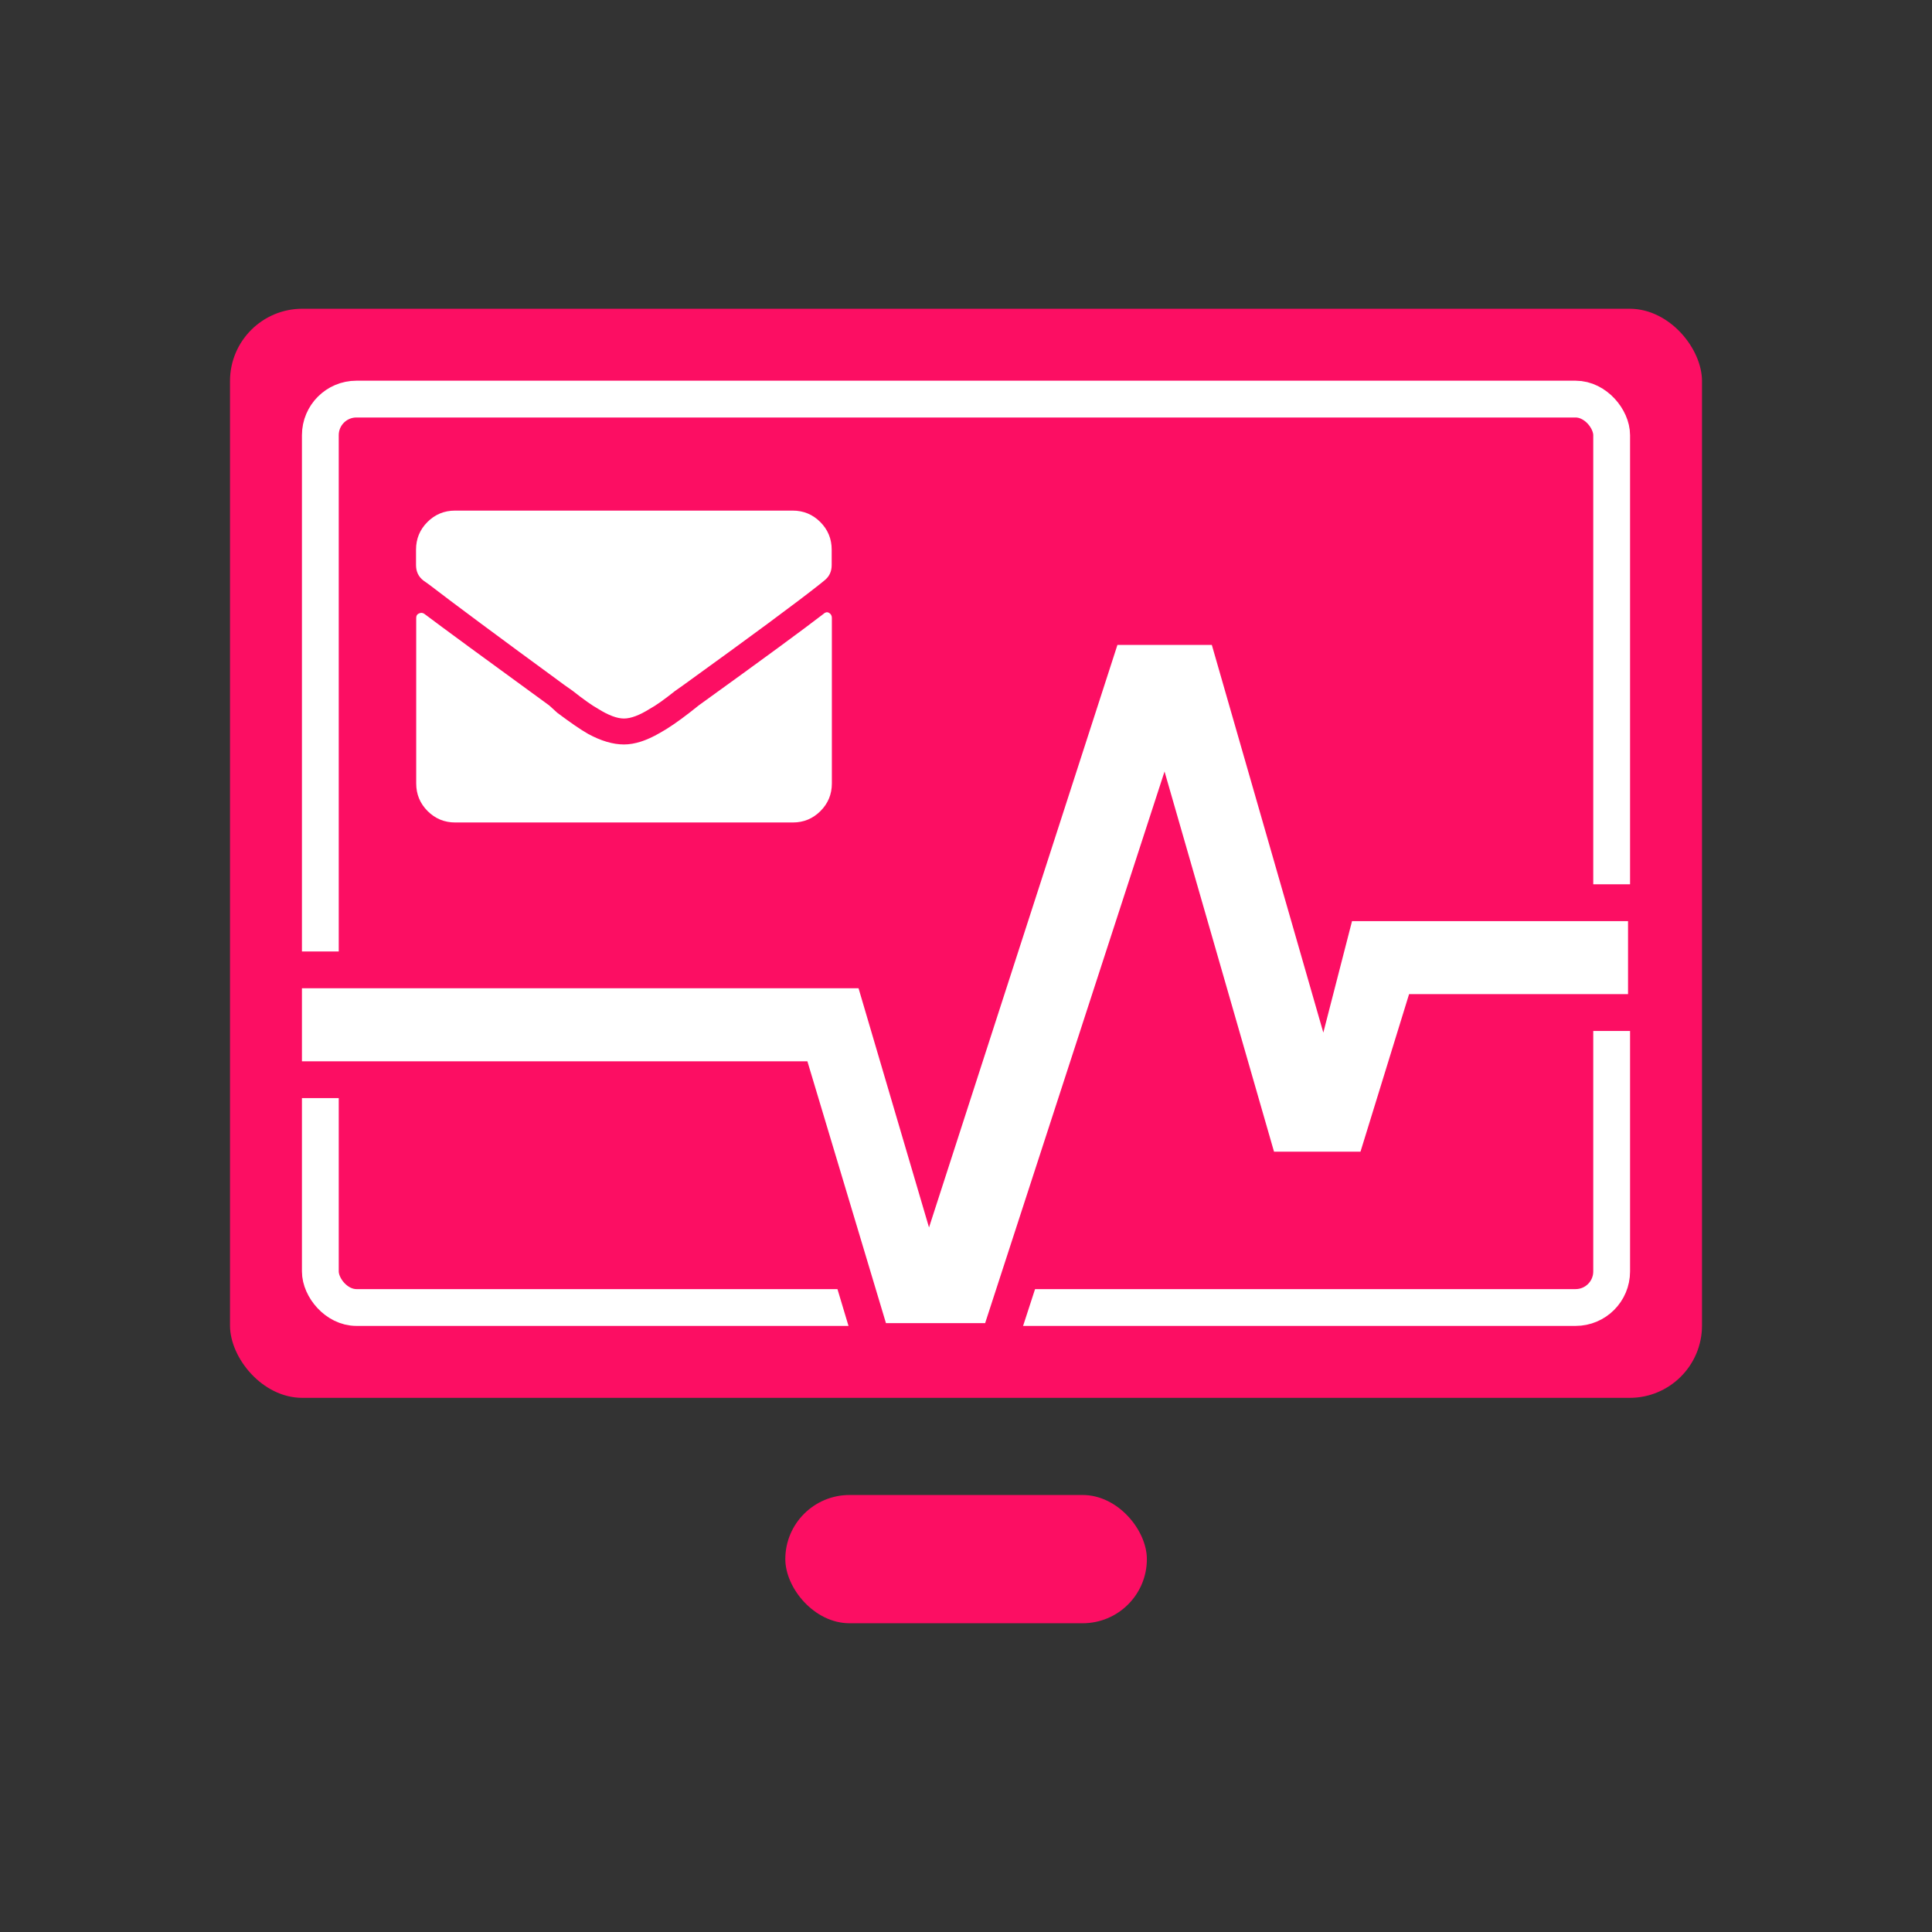
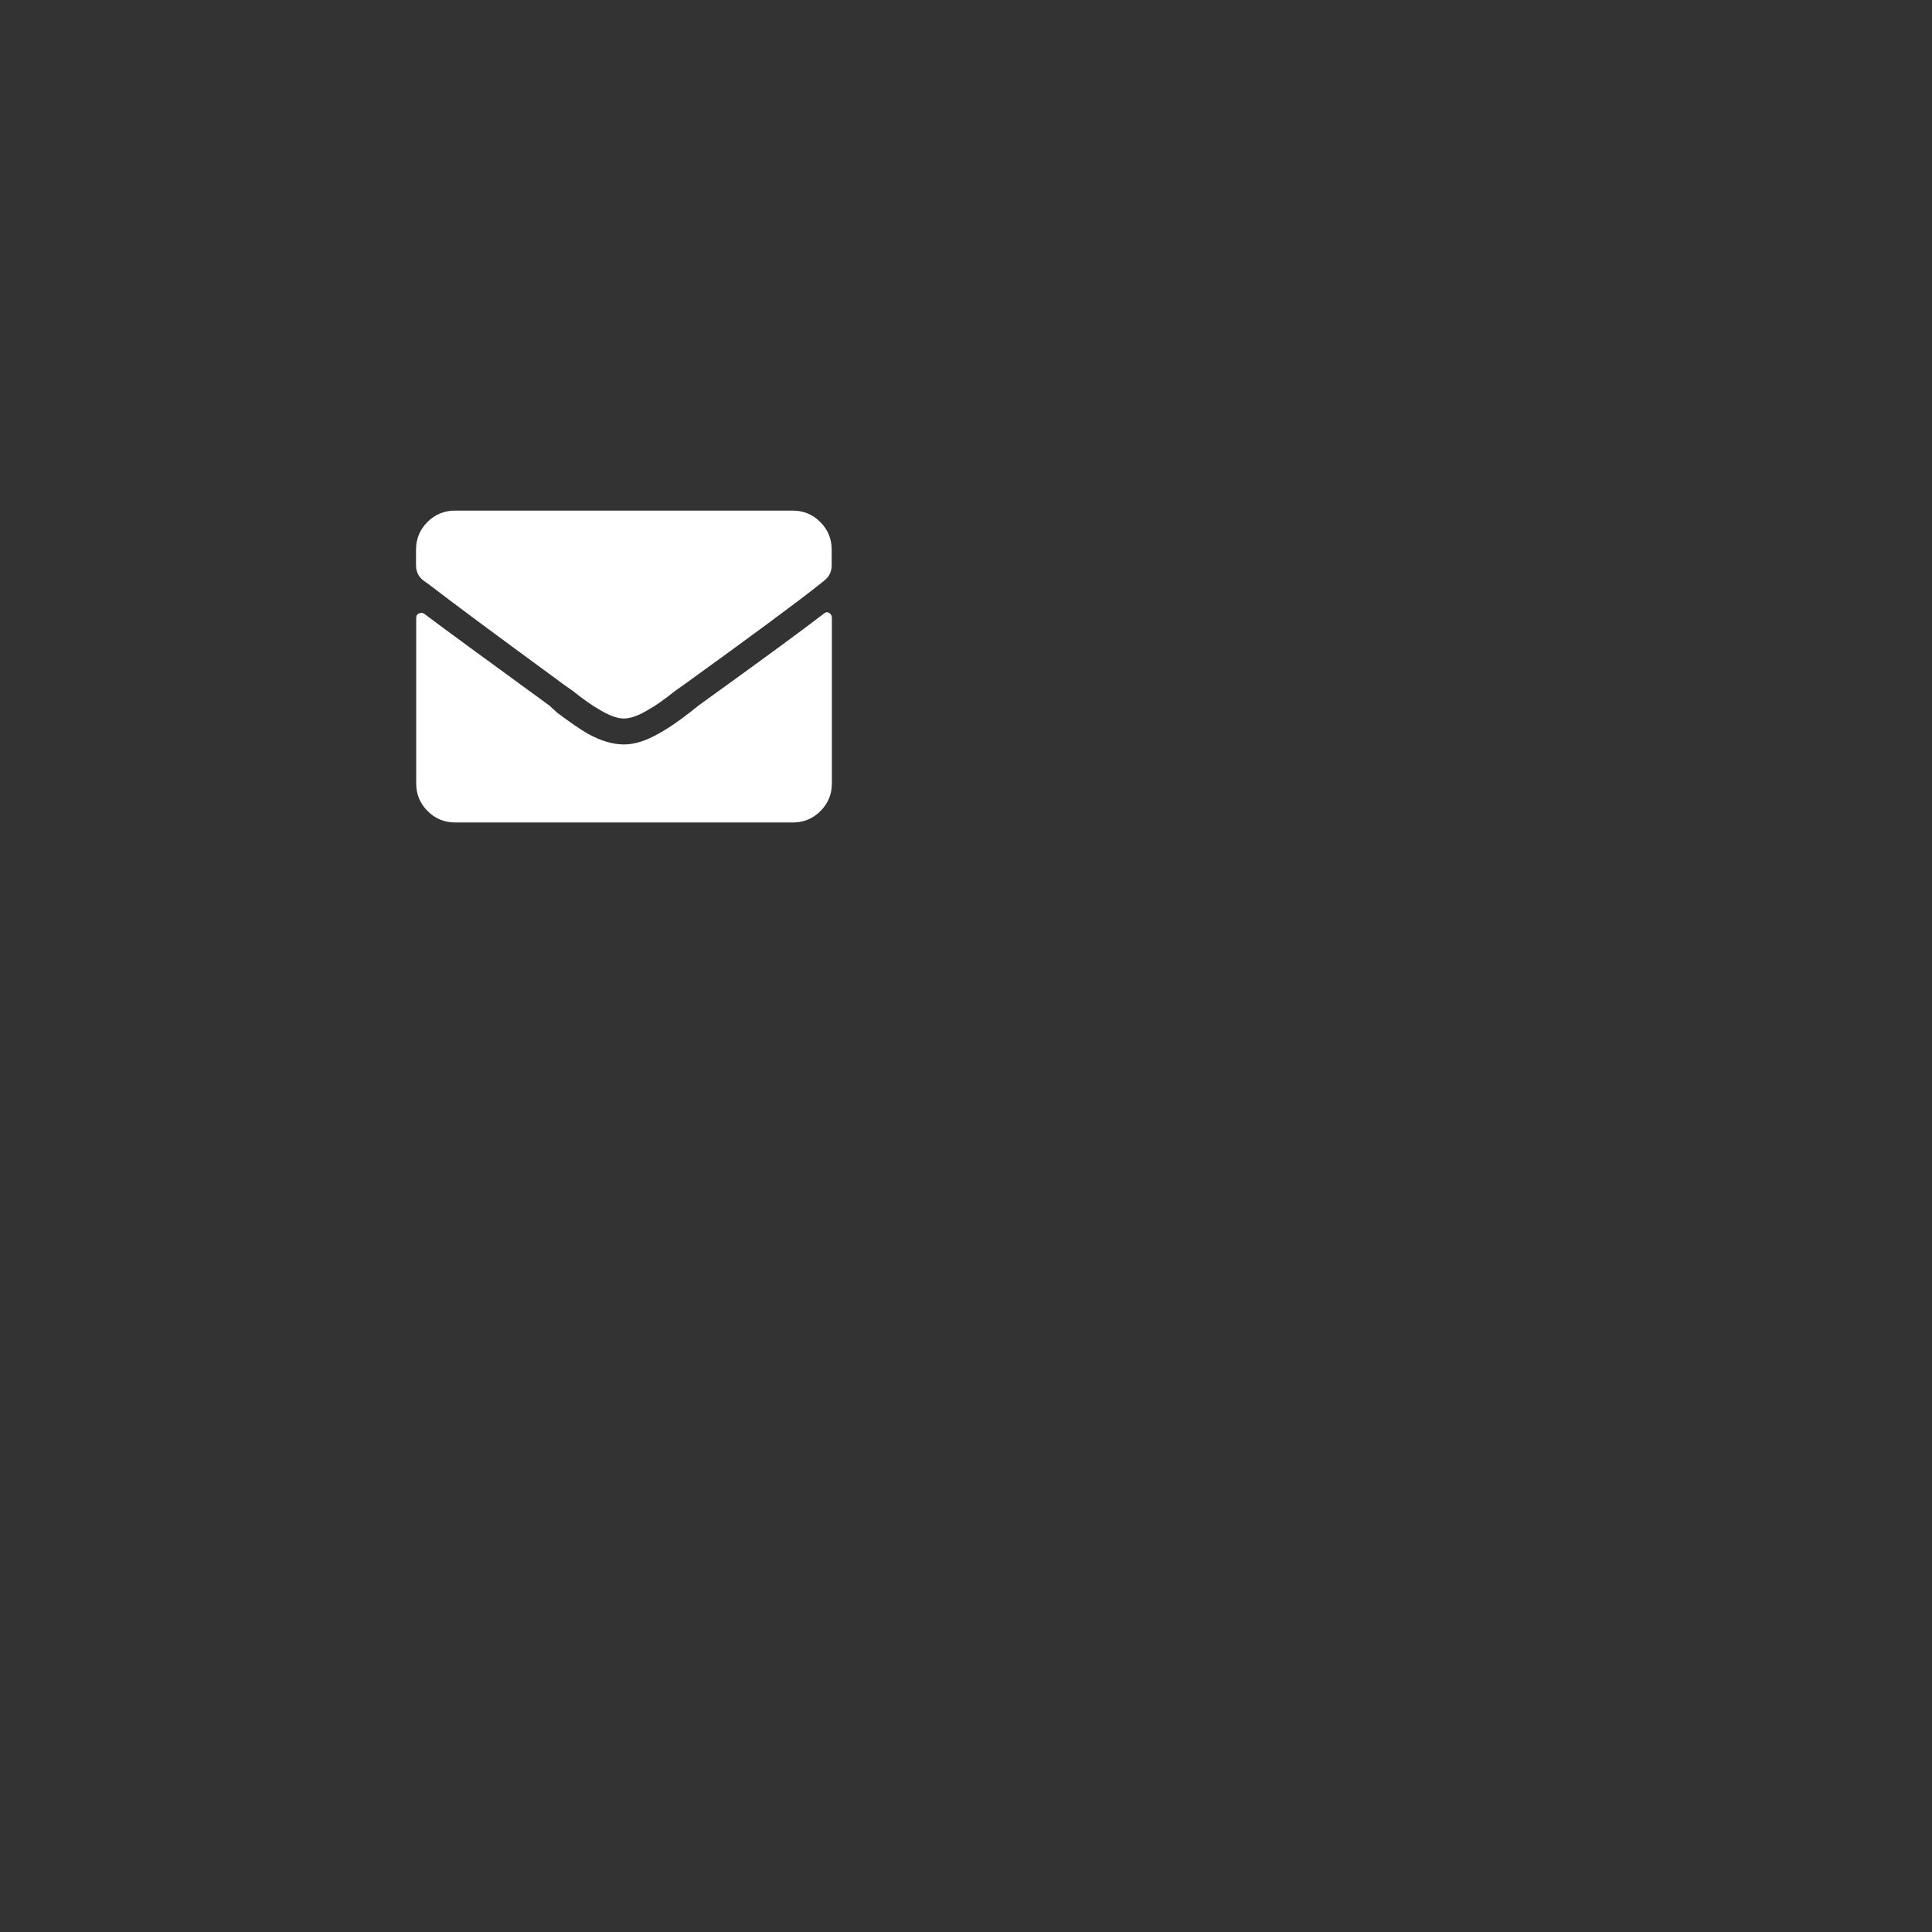
<svg xmlns="http://www.w3.org/2000/svg" id="new_app_icons" data-name="new app icons" viewBox="0 0 105 105">
  <rect x="0" y="0" width="105" height="105" fill="#333333" stroke="none" />
  <defs>
    <style>
      .cls-1 {
        stroke: #fff;
        stroke-miterlimit: 10;
        stroke-width: 2px;
      }

      .cls-1, .cls-2 {
        fill: #fc0e63;
      }

      .cls-3 {
        fill: #fff;
      }

      .cls-3, .cls-2 {
        stroke-width: 0px;
      }
    </style>
  </defs>
-   <rect class="cls-2" x="12.5" y="16.78" width="80" height="59.19" rx="3.93" ry="3.93" />
-   <rect class="cls-1" x="17.41" y="21.69" width="70.18" height="49.37" rx="1.96" ry="1.96" />
-   <rect class="cls-2" x="42.68" y="81.25" width="19.65" height="6.97" rx="3.49" ry="3.49" />
  <g>
-     <polygon class="cls-3" points="47.41 72.91 43.15 58.68 15.42 58.68 15.42 52.71 47.42 52.71 50.55 63.32 60.01 34.05 66.62 34.05 71.87 52.31 72.71 49.06 89.49 49.06 89.49 55.03 77.33 55.03 74.69 63.59 68.49 63.59 63.24 45.34 54.27 72.91 47.41 72.91" />
-     <path class="cls-2" d="m65.86,35.05l6.06,21.07,1.56-6.06h15v3.97h-11.9l-2.64,8.56h-4.7l-5.95-20.66-9.75,29.98h-5.39l-4.27-14.23h-27.47v-3.97h30.25l3.83,13,10.24-31.66h5.12m1.51-2h-8.08l-.45,1.38-8.25,25.5-2-6.79-.42-1.43H14.42v7.97h27.98l3.84,12.8.43,1.43h8.33l.45-1.38,7.73-23.78,4.15,14.39.42,1.45h7.68l.44-1.41,2.21-7.15h12.43v-7.97h-18.55l-.12.45-4.03-14.02-.42-1.45h0Z" />
-   </g>
+     </g>
  <path class="cls-3" d="m33.91,39.05c-.38,0-.85-.18-1.41-.53-.32-.18-.78-.5-1.37-.97l-.44-.31c-3.62-2.65-6.07-4.47-7.37-5.47l-.31-.22c-.27-.21-.4-.49-.4-.84v-.84c0-.59.21-1.09.62-1.5.41-.41.91-.62,1.5-.62h18.35c.59,0,1.09.21,1.5.62.41.41.62.91.62,1.5v.84c0,.35-.13.63-.4.84l-.22.18c-1.26,1-3.75,2.84-7.45,5.51l-.44.31c-.59.47-1.04.79-1.37.97-.56.35-1.03.53-1.41.53Zm10.85-5.69c-1.06.82-3.32,2.48-6.79,4.98l-.44.35c-.68.53-1.24.91-1.68,1.15-.71.41-1.35.62-1.94.62s-1.24-.19-1.94-.57c-.41-.23-.97-.62-1.68-1.15l-.44-.4c-3.56-2.59-5.82-4.25-6.79-4.98-.09-.06-.18-.07-.29-.02-.1.04-.15.12-.15.24v9c0,.59.21,1.09.62,1.5.41.41.91.62,1.5.62h18.35c.59,0,1.09-.21,1.5-.62.41-.41.62-.91.62-1.5v-9c0-.12-.05-.21-.15-.27-.1-.06-.2-.04-.29.04Z" />
</svg>